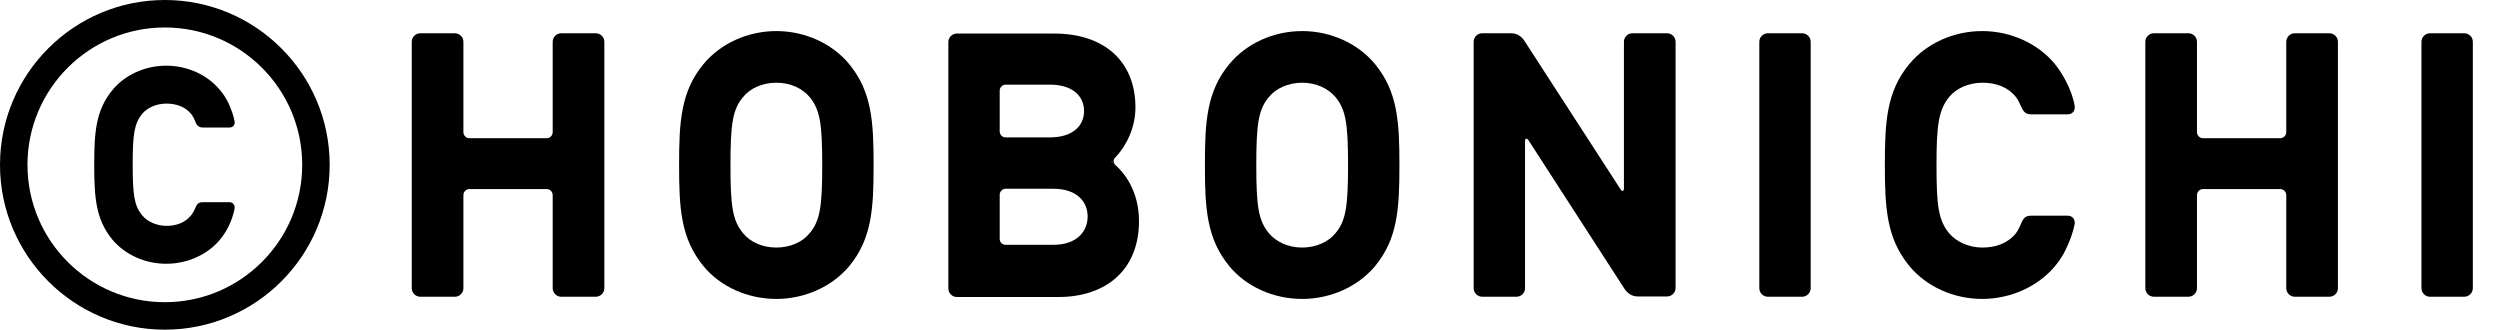
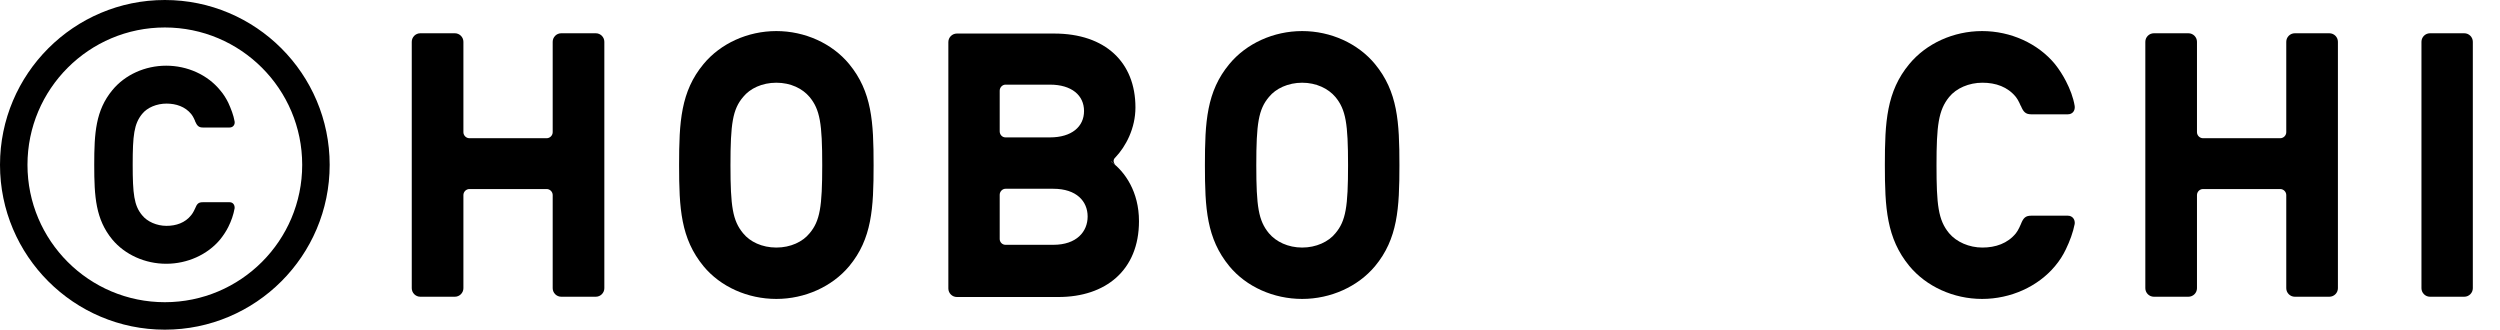
<svg xmlns="http://www.w3.org/2000/svg" width="91" height="12" viewBox="0 0 91 12" fill="none">
-   <path d="M64.339 1.211H65.599C65.769 1.211 65.909 1.351 65.909 1.521V10.491C65.909 10.661 65.769 10.801 65.599 10.801H64.349C64.179 10.801 64.039 10.661 64.039 10.491V1.521C64.039 1.351 64.179 1.211 64.349 1.211H64.339Z" fill="black" />
  <path d="M88.441 1.211H89.701C89.871 1.211 90.011 1.351 90.011 1.521V10.491C90.011 10.661 89.871 10.801 89.701 10.801H88.451C88.281 10.801 88.141 10.661 88.141 10.491V1.521C88.141 1.351 88.281 1.211 88.451 1.211H88.441Z" fill="black" />
  <path d="M40.44 5.871L40.599 6.001C40.52 5.911 40.51 5.811 40.599 5.731C40.98 5.331 41.33 4.671 41.33 3.911C41.33 2.271 40.239 1.221 38.37 1.221H34.83C34.66 1.221 34.52 1.361 34.52 1.531V10.501C34.52 10.671 34.66 10.811 34.83 10.811H38.529C40.239 10.811 41.459 9.841 41.459 8.051C41.459 6.981 40.95 6.251 40.44 5.881V5.871ZM36.389 3.301C36.389 3.181 36.489 3.081 36.599 3.081H38.219C39.01 3.081 39.459 3.471 39.459 4.041C39.459 4.611 39.01 5.001 38.219 5.001H36.599C36.48 5.001 36.389 4.901 36.389 4.781V3.301ZM38.34 8.911H36.599C36.48 8.911 36.389 8.811 36.389 8.701V7.091C36.389 6.971 36.489 6.871 36.599 6.871H38.34C39.19 6.871 39.59 7.331 39.59 7.881C39.59 8.431 39.19 8.911 38.34 8.911Z" fill="black" />
  <path d="M21.688 1.211H20.428C20.258 1.211 20.118 1.351 20.118 1.521V4.811C20.118 4.931 20.018 5.031 19.898 5.031H17.088C16.968 5.031 16.868 4.931 16.868 4.811V1.521C16.868 1.351 16.728 1.211 16.558 1.211H15.298C15.128 1.211 14.988 1.351 14.988 1.521V10.491C14.988 10.661 15.128 10.801 15.298 10.801H16.558C16.728 10.801 16.868 10.661 16.868 10.491V7.101C16.868 6.981 16.968 6.881 17.088 6.881H19.898C20.018 6.881 20.118 6.981 20.118 7.101V10.491C20.118 10.661 20.258 10.801 20.428 10.801H21.688C21.858 10.801 21.998 10.661 21.998 10.491V1.521C21.998 1.351 21.858 1.211 21.688 1.211Z" fill="black" />
  <path d="M84.79 1.211H83.53C83.36 1.211 83.22 1.351 83.22 1.521V4.811C83.22 4.931 83.12 5.031 83 5.031H80.19C80.07 5.031 79.97 4.931 79.97 4.811V1.521C79.97 1.351 79.83 1.211 79.66 1.211H78.4C78.23 1.211 78.09 1.351 78.09 1.521V10.491C78.09 10.661 78.23 10.801 78.4 10.801H79.66C79.83 10.801 79.97 10.661 79.97 10.491V7.101C79.97 6.981 80.07 6.881 80.19 6.881H83C83.12 6.881 83.22 6.981 83.22 7.101V10.491C83.22 10.661 83.36 10.801 83.53 10.801H84.79C84.96 10.801 85.1 10.661 85.1 10.491V1.521C85.1 1.351 84.96 1.211 84.79 1.211Z" fill="black" />
  <path d="M30.909 2.331C30.289 1.581 29.299 1.131 28.259 1.131C27.219 1.131 26.229 1.581 25.609 2.331C24.779 3.331 24.719 4.441 24.719 6.011C24.719 7.581 24.779 8.681 25.609 9.691C26.229 10.441 27.219 10.881 28.259 10.881C29.299 10.881 30.289 10.431 30.909 9.691C31.739 8.691 31.799 7.581 31.799 6.011C31.799 4.441 31.739 3.341 30.909 2.331ZM29.469 8.491C29.219 8.801 28.779 9.011 28.259 9.011C27.739 9.011 27.299 8.801 27.049 8.491C26.669 8.031 26.589 7.521 26.589 6.011C26.589 4.501 26.669 3.981 27.049 3.531C27.299 3.221 27.739 3.011 28.259 3.011C28.779 3.011 29.209 3.221 29.469 3.531C29.849 3.991 29.929 4.501 29.929 6.011C29.929 7.521 29.849 8.041 29.469 8.491Z" fill="black" />
  <path d="M50.049 2.331C49.429 1.581 48.439 1.131 47.399 1.131C46.359 1.131 45.369 1.581 44.749 2.331C43.919 3.331 43.859 4.441 43.859 6.011C43.859 7.581 43.919 8.681 44.749 9.691C45.369 10.441 46.359 10.881 47.399 10.881C48.439 10.881 49.429 10.431 50.049 9.691C50.879 8.691 50.939 7.581 50.939 6.011C50.939 4.441 50.879 3.341 50.049 2.331ZM48.609 8.491C48.359 8.801 47.909 9.011 47.399 9.011C46.889 9.011 46.449 8.801 46.189 8.491C45.809 8.031 45.729 7.521 45.729 6.011C45.729 4.501 45.809 3.981 46.189 3.531C46.439 3.221 46.889 3.011 47.399 3.011C47.909 3.011 48.349 3.221 48.609 3.531C48.989 3.991 49.069 4.501 49.069 6.011C49.069 7.521 48.989 8.041 48.609 8.491Z" fill="black" />
-   <path d="M59.631 10.791H60.681C60.851 10.791 60.991 10.651 60.991 10.481V1.521C60.991 1.351 60.851 1.211 60.681 1.211H59.421C59.251 1.211 59.111 1.351 59.111 1.521V6.871C59.111 6.961 59.041 6.971 59.001 6.911L55.511 1.521C55.401 1.341 55.241 1.211 55.011 1.211H53.951C53.781 1.211 53.641 1.351 53.641 1.521V10.491C53.641 10.661 53.781 10.801 53.951 10.801H55.201C55.371 10.801 55.511 10.661 55.511 10.491V5.131C55.511 5.031 55.581 5.031 55.621 5.081L59.111 10.481C59.221 10.661 59.391 10.791 59.611 10.791" fill="black" />
  <path d="M73.559 3.851C73.649 4.071 73.729 4.161 73.939 4.161H75.269C75.439 4.161 75.539 4.031 75.519 3.861C75.469 3.551 75.349 3.241 75.199 2.951C75.089 2.741 74.959 2.531 74.799 2.331C74.179 1.581 73.189 1.131 72.149 1.131C71.109 1.131 70.119 1.581 69.499 2.331C68.669 3.331 68.609 4.441 68.609 6.001C68.609 7.561 68.669 8.671 69.499 9.681C70.119 10.431 71.109 10.881 72.149 10.881C73.189 10.881 74.179 10.431 74.799 9.691C74.969 9.491 75.099 9.281 75.199 9.071C75.339 8.781 75.459 8.461 75.519 8.151C75.539 7.991 75.439 7.851 75.269 7.851H73.939C73.729 7.851 73.649 7.931 73.559 8.161C73.559 8.161 73.469 8.381 73.379 8.491C73.079 8.861 72.639 9.011 72.159 9.011C71.679 9.011 71.219 8.811 70.949 8.491C70.549 8.011 70.489 7.451 70.489 6.011C70.489 4.571 70.559 4.011 70.949 3.531C71.209 3.211 71.669 3.011 72.159 3.011C72.649 3.011 73.079 3.161 73.379 3.531C73.469 3.641 73.559 3.861 73.559 3.861V3.851Z" fill="black" />
  <path d="M6 1C8.76 1 11 3.24 11 6C11 8.76 8.76 11 6 11C3.24 11 1 8.76 1 6C1 3.24 3.24 1 6 1ZM6 0C2.69 0 0 2.69 0 6C0 9.31 2.69 12 6 12C9.31 12 12 9.31 12 6C12 2.69 9.31 0 6 0Z" fill="black" />
  <path d="M7.1 4.411C7.17 4.571 7.23 4.641 7.38 4.641H8.36C8.48 4.641 8.56 4.541 8.54 4.421C8.5 4.191 8.41 3.961 8.31 3.741C8.23 3.581 8.14 3.431 8.01 3.281C7.55 2.721 6.82 2.391 6.05 2.391C5.28 2.391 4.55 2.721 4.09 3.281C3.48 4.021 3.43 4.841 3.43 6.001C3.43 7.161 3.48 7.981 4.09 8.721C4.55 9.271 5.28 9.601 6.05 9.601C6.82 9.601 7.55 9.271 8.01 8.721C8.13 8.571 8.23 8.421 8.31 8.261C8.42 8.041 8.5 7.811 8.54 7.581C8.55 7.461 8.48 7.361 8.36 7.361H7.38C7.22 7.361 7.17 7.421 7.1 7.591C7.1 7.591 7.03 7.751 6.96 7.831C6.74 8.111 6.41 8.221 6.06 8.221C5.71 8.221 5.36 8.071 5.17 7.831C4.88 7.481 4.83 7.061 4.83 5.991C4.83 4.921 4.88 4.511 5.17 4.151C5.36 3.911 5.71 3.771 6.06 3.771C6.41 3.771 6.74 3.881 6.96 4.151C7.03 4.231 7.1 4.401 7.1 4.401V4.411Z" fill="black" />
</svg>